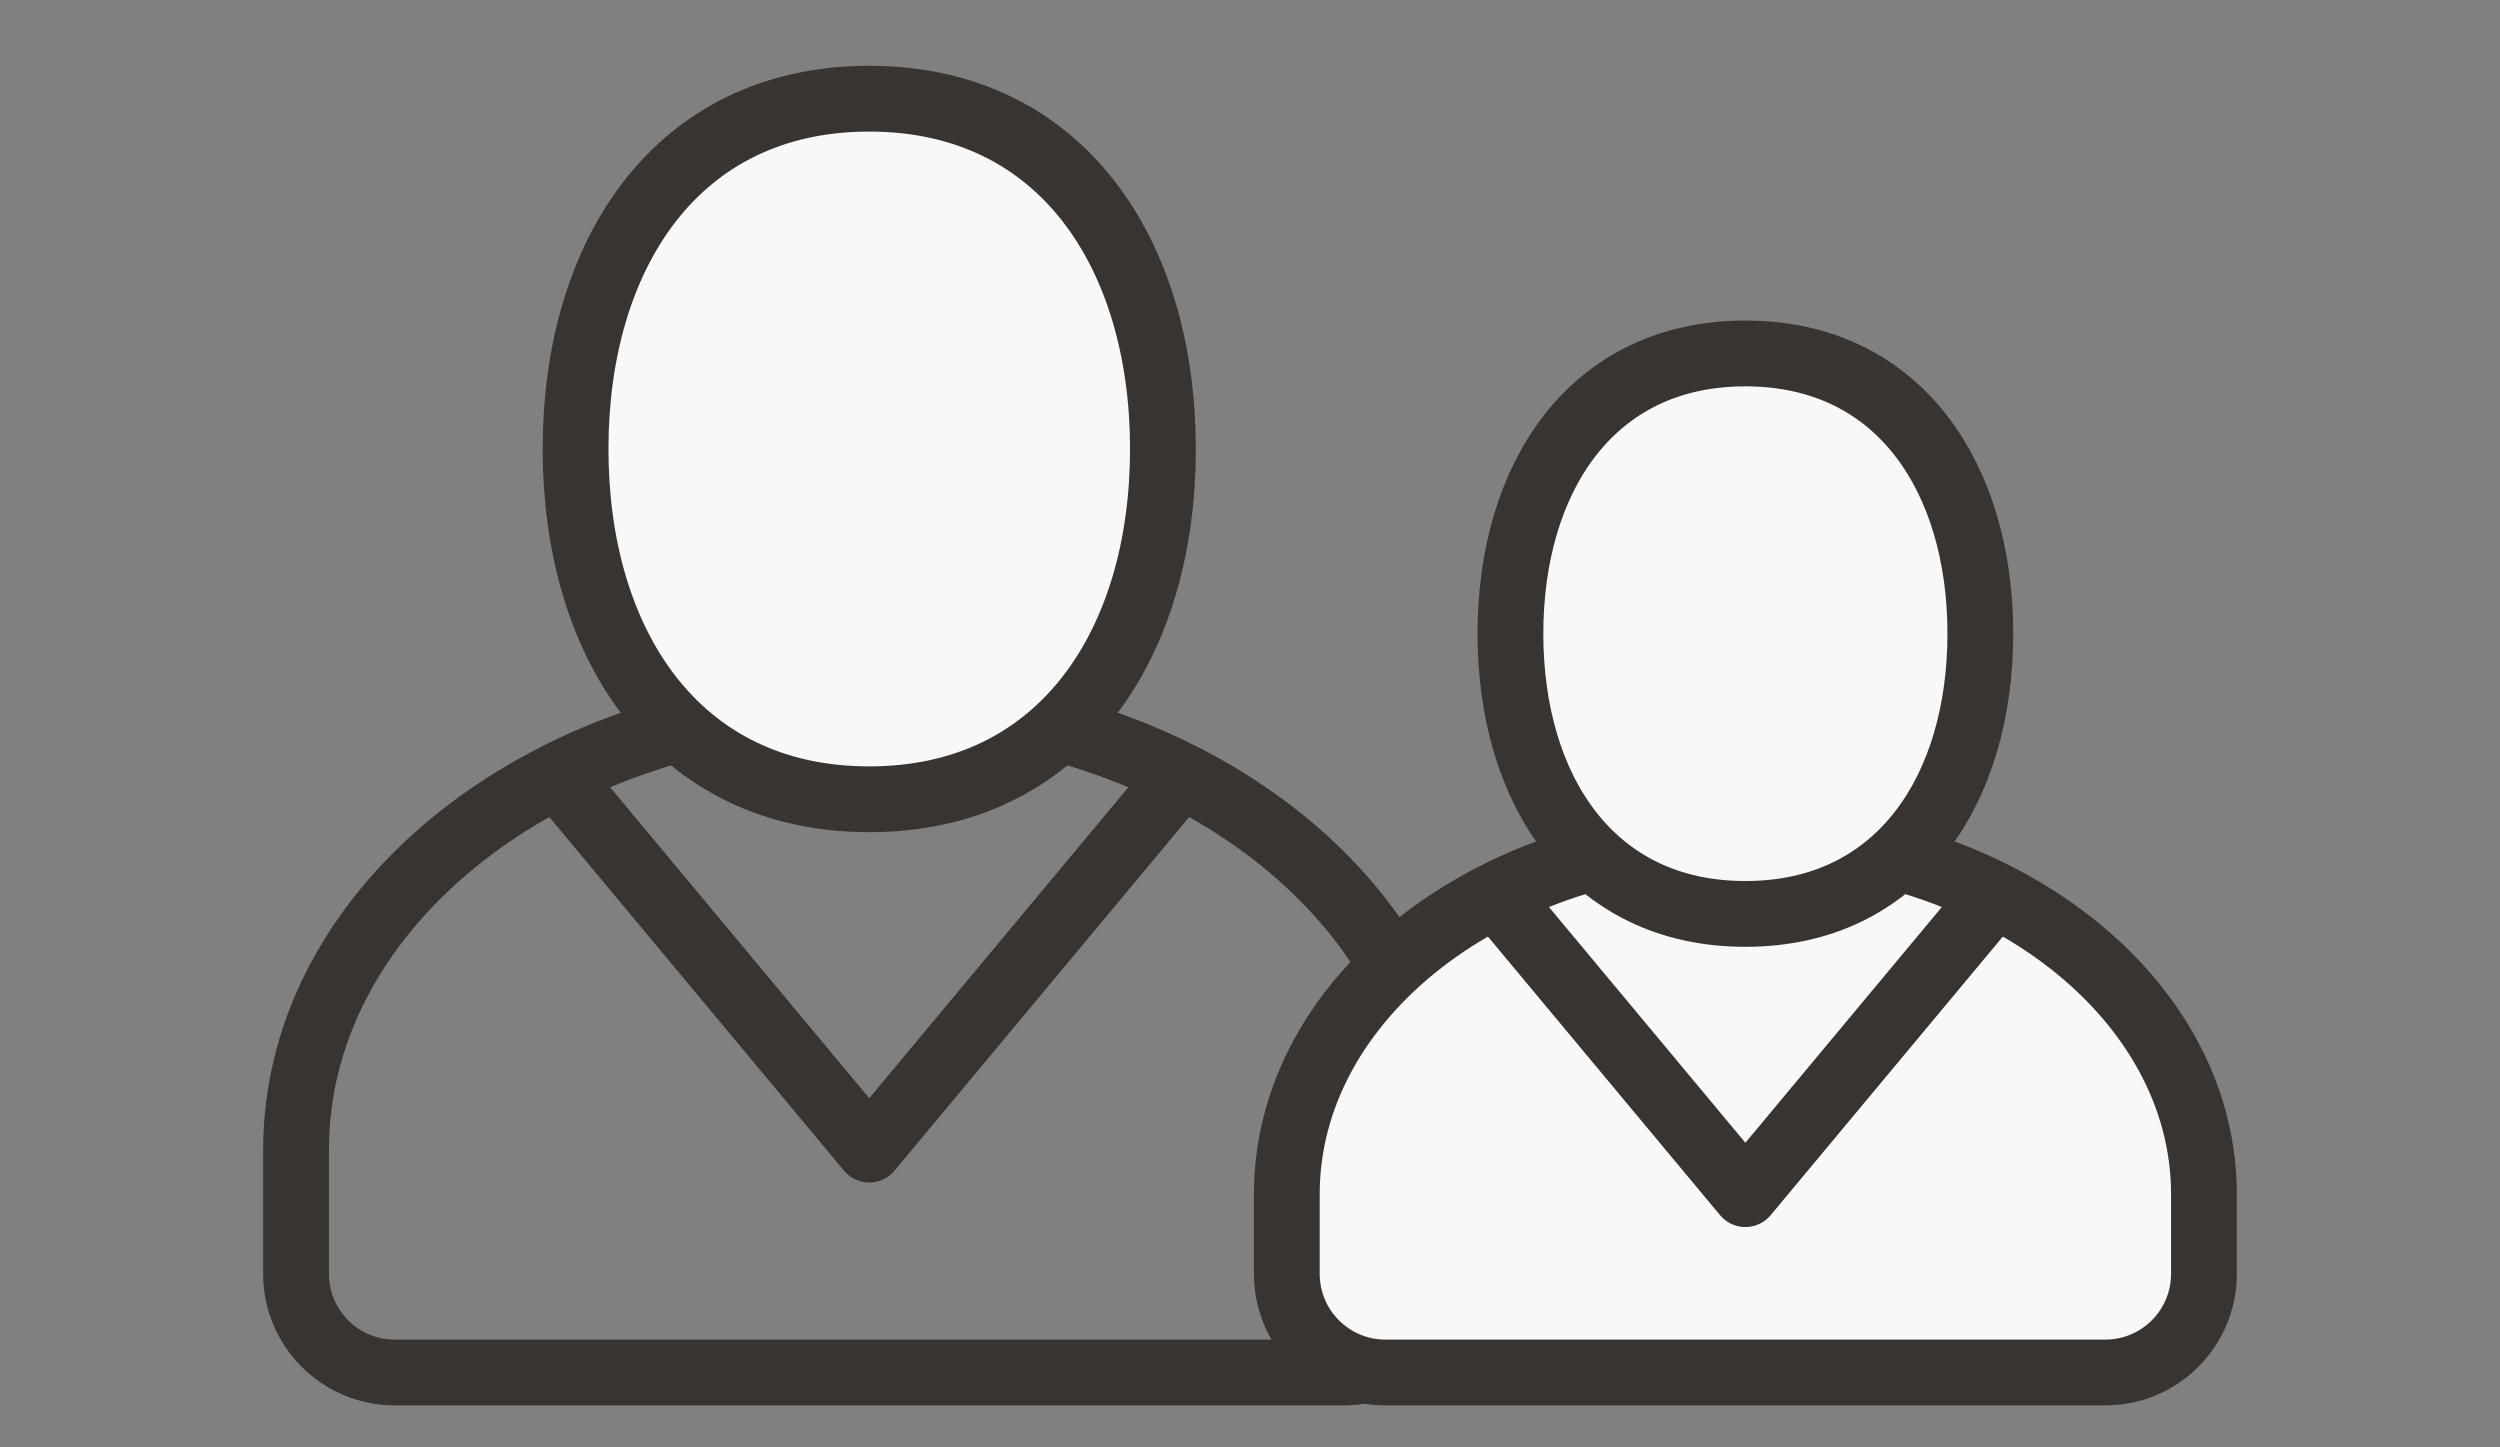
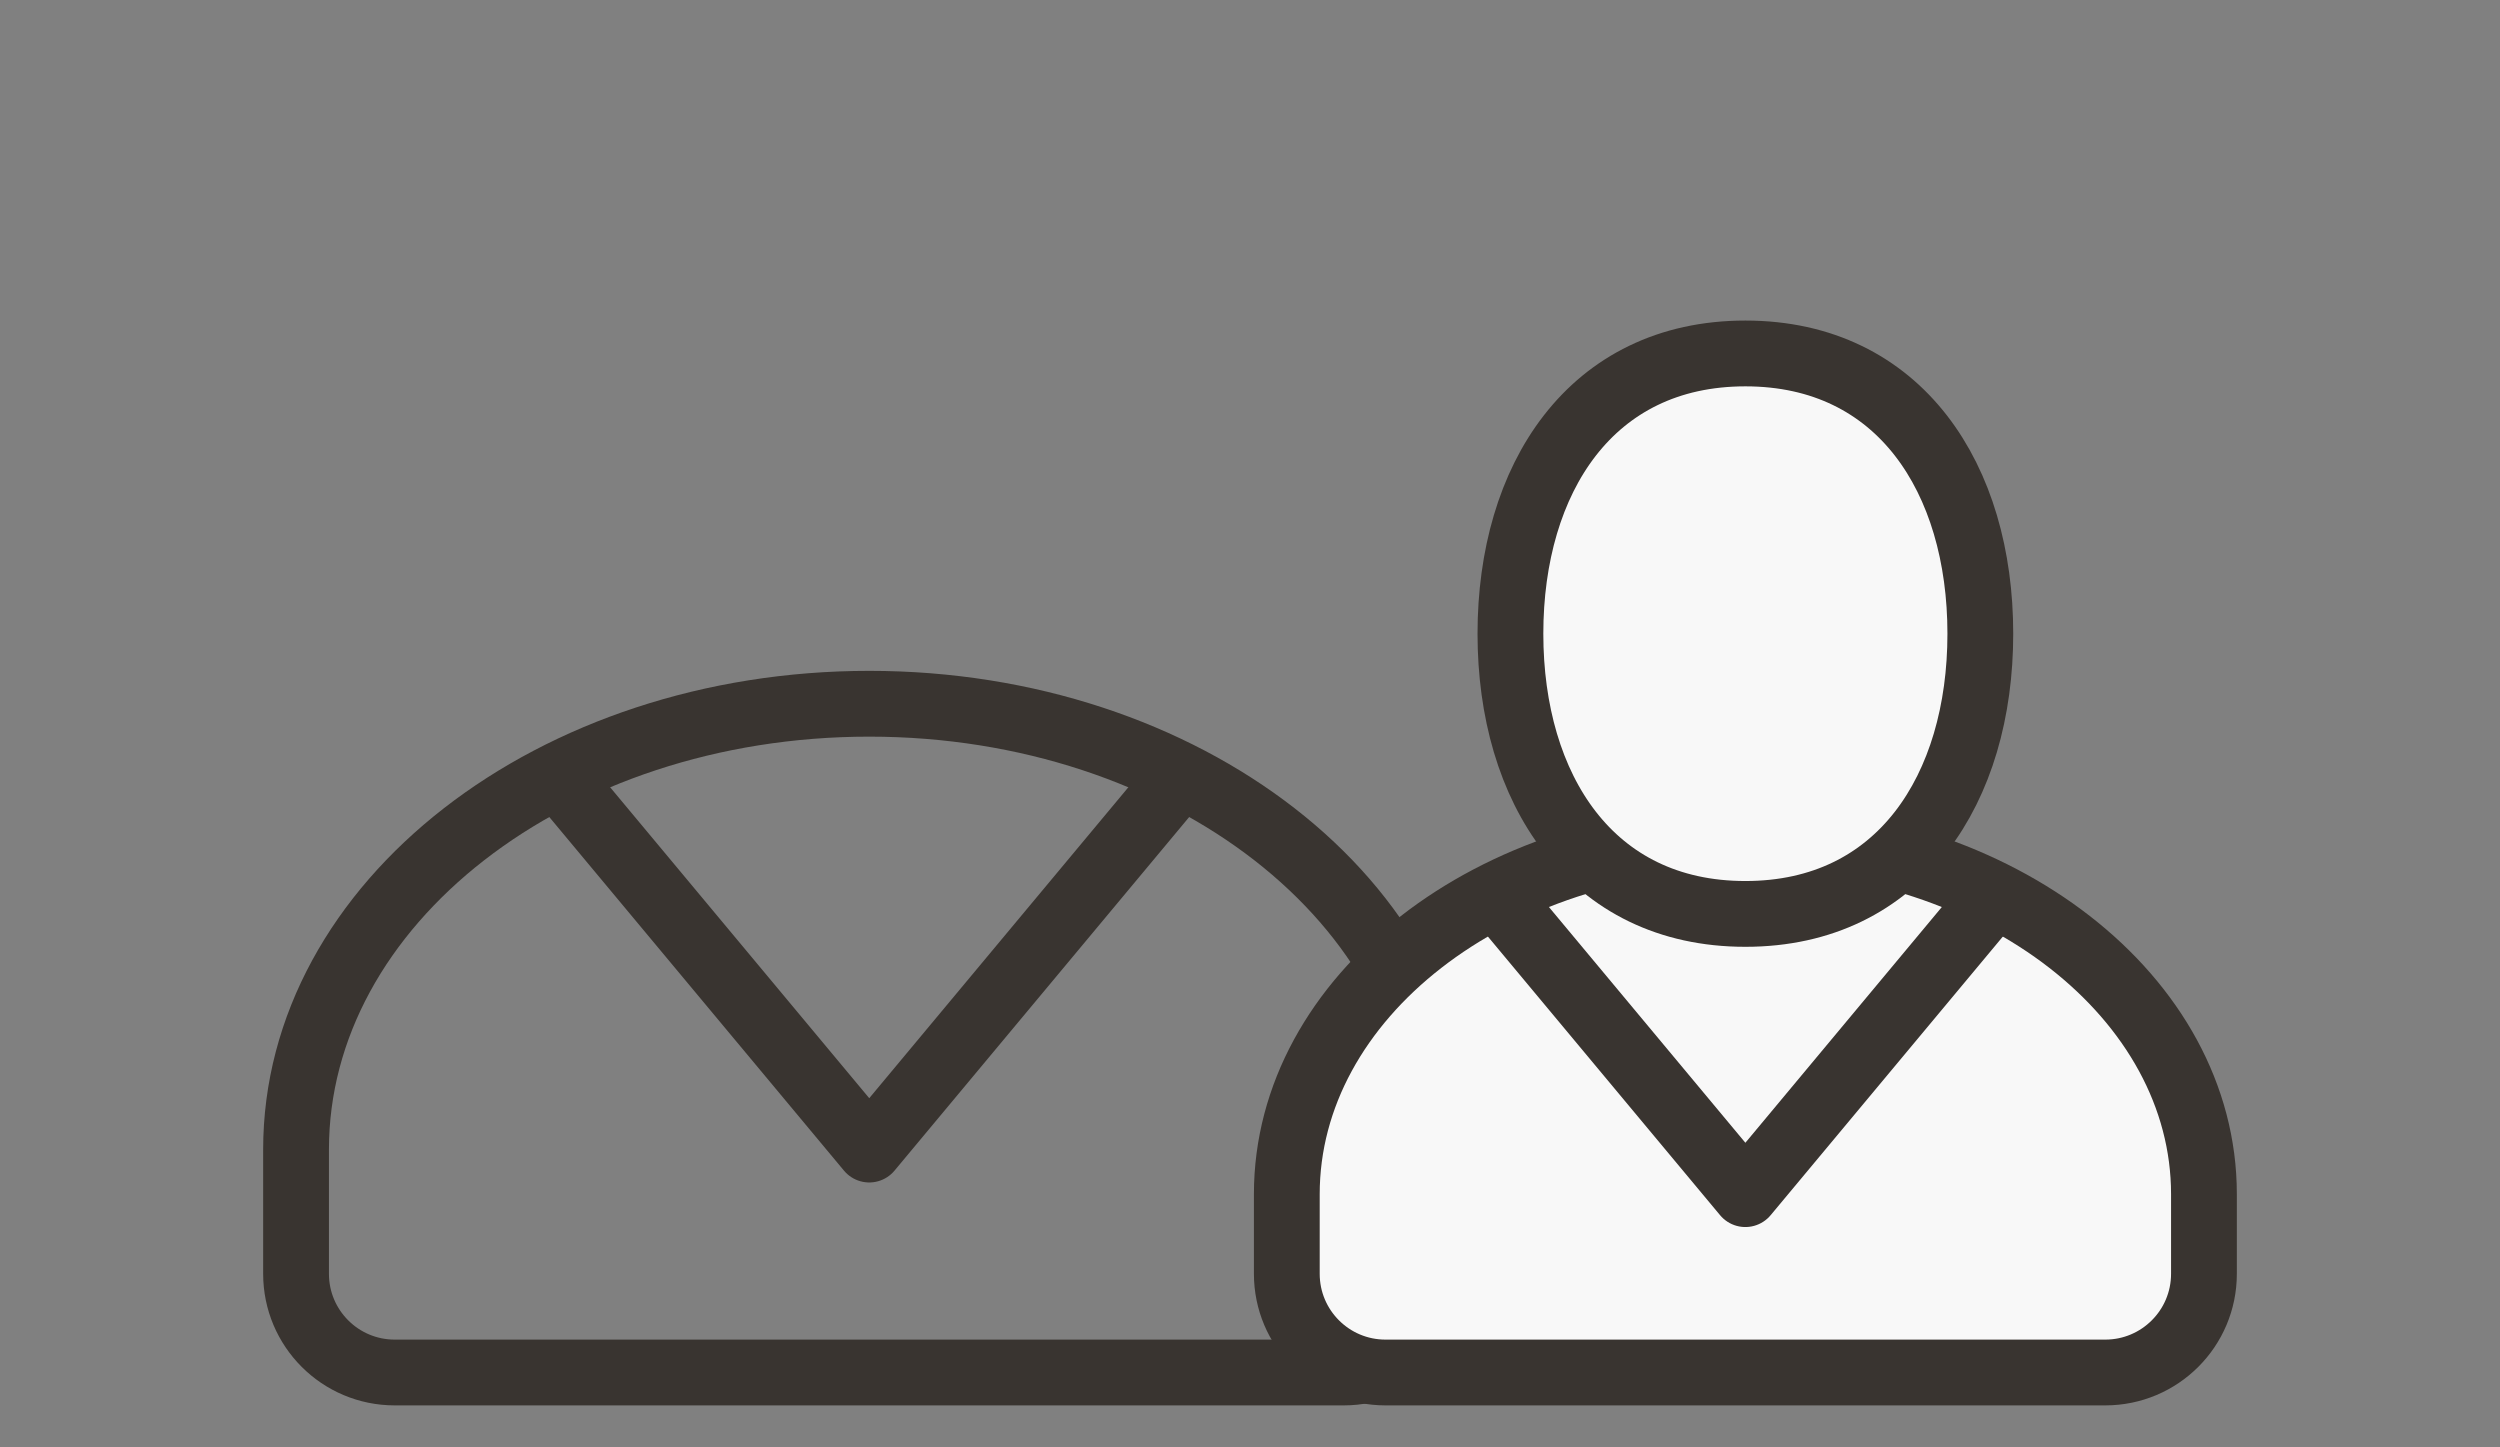
<svg xmlns="http://www.w3.org/2000/svg" width="76" height="44" viewBox="0 0 76 44" fill="none">
  <rect x="0" y="0" width="76" height="44" fill="#808080" stroke="none" />
  <g id="Frame 16587">
    <g id="Group 16536">
      <g id="Group 16533">
        <path id="Vector 772" d="M16.744 23.33L26.425 34.947L36.106 23.33" stroke="#393430" stroke-width="2" stroke-linejoin="round" />
        <g id="Group 16530">
          <path id="Ellipse 507" d="M26.425 21.394C16.801 21.394 9 27.462 9 34.947V38.724C9 40.381 10.343 41.724 11.999 41.724H40.851C42.508 41.724 43.851 40.381 43.851 38.724V34.947C43.851 27.462 36.049 21.394 26.425 21.394Z" stroke="#393430" stroke-width="2" />
-           <path id="Ellipse 506" d="M35.353 13.649C35.353 19.53 32.306 24.298 26.425 24.298C20.544 24.298 17.497 19.53 17.497 13.649C17.497 7.768 20.544 3 26.425 3C32.306 3 35.353 7.768 35.353 13.649Z" fill="#F8F8F8" stroke="#393430" stroke-width="2" />
        </g>
      </g>
      <g id="Group 16534">
        <g id="Group 16530_2">
          <path id="Ellipse 507_2" d="M53.059 25.46C45.36 25.46 39.119 30.314 39.119 36.303V38.724C39.119 40.381 40.462 41.724 42.119 41.724H64C65.657 41.724 67 40.381 67 38.724V36.303C67 30.314 60.758 25.46 53.059 25.46Z" fill="#F8F8F8" stroke="#393430" stroke-width="2" />
          <path id="Ellipse 506_2" d="M60.202 19.264C60.202 23.969 57.764 27.783 53.059 27.783C48.354 27.783 45.917 23.969 45.917 19.264C45.917 14.559 48.354 10.745 53.059 10.745C57.764 10.745 60.202 14.559 60.202 19.264Z" fill="#F8F8F8" stroke="#393430" stroke-width="2" />
          <path id="Vector 772_2" d="M45.315 27.009L53.059 36.302L60.804 27.009" stroke="#393430" stroke-width="2" stroke-linejoin="round" />
        </g>
      </g>
    </g>
  </g>
</svg>